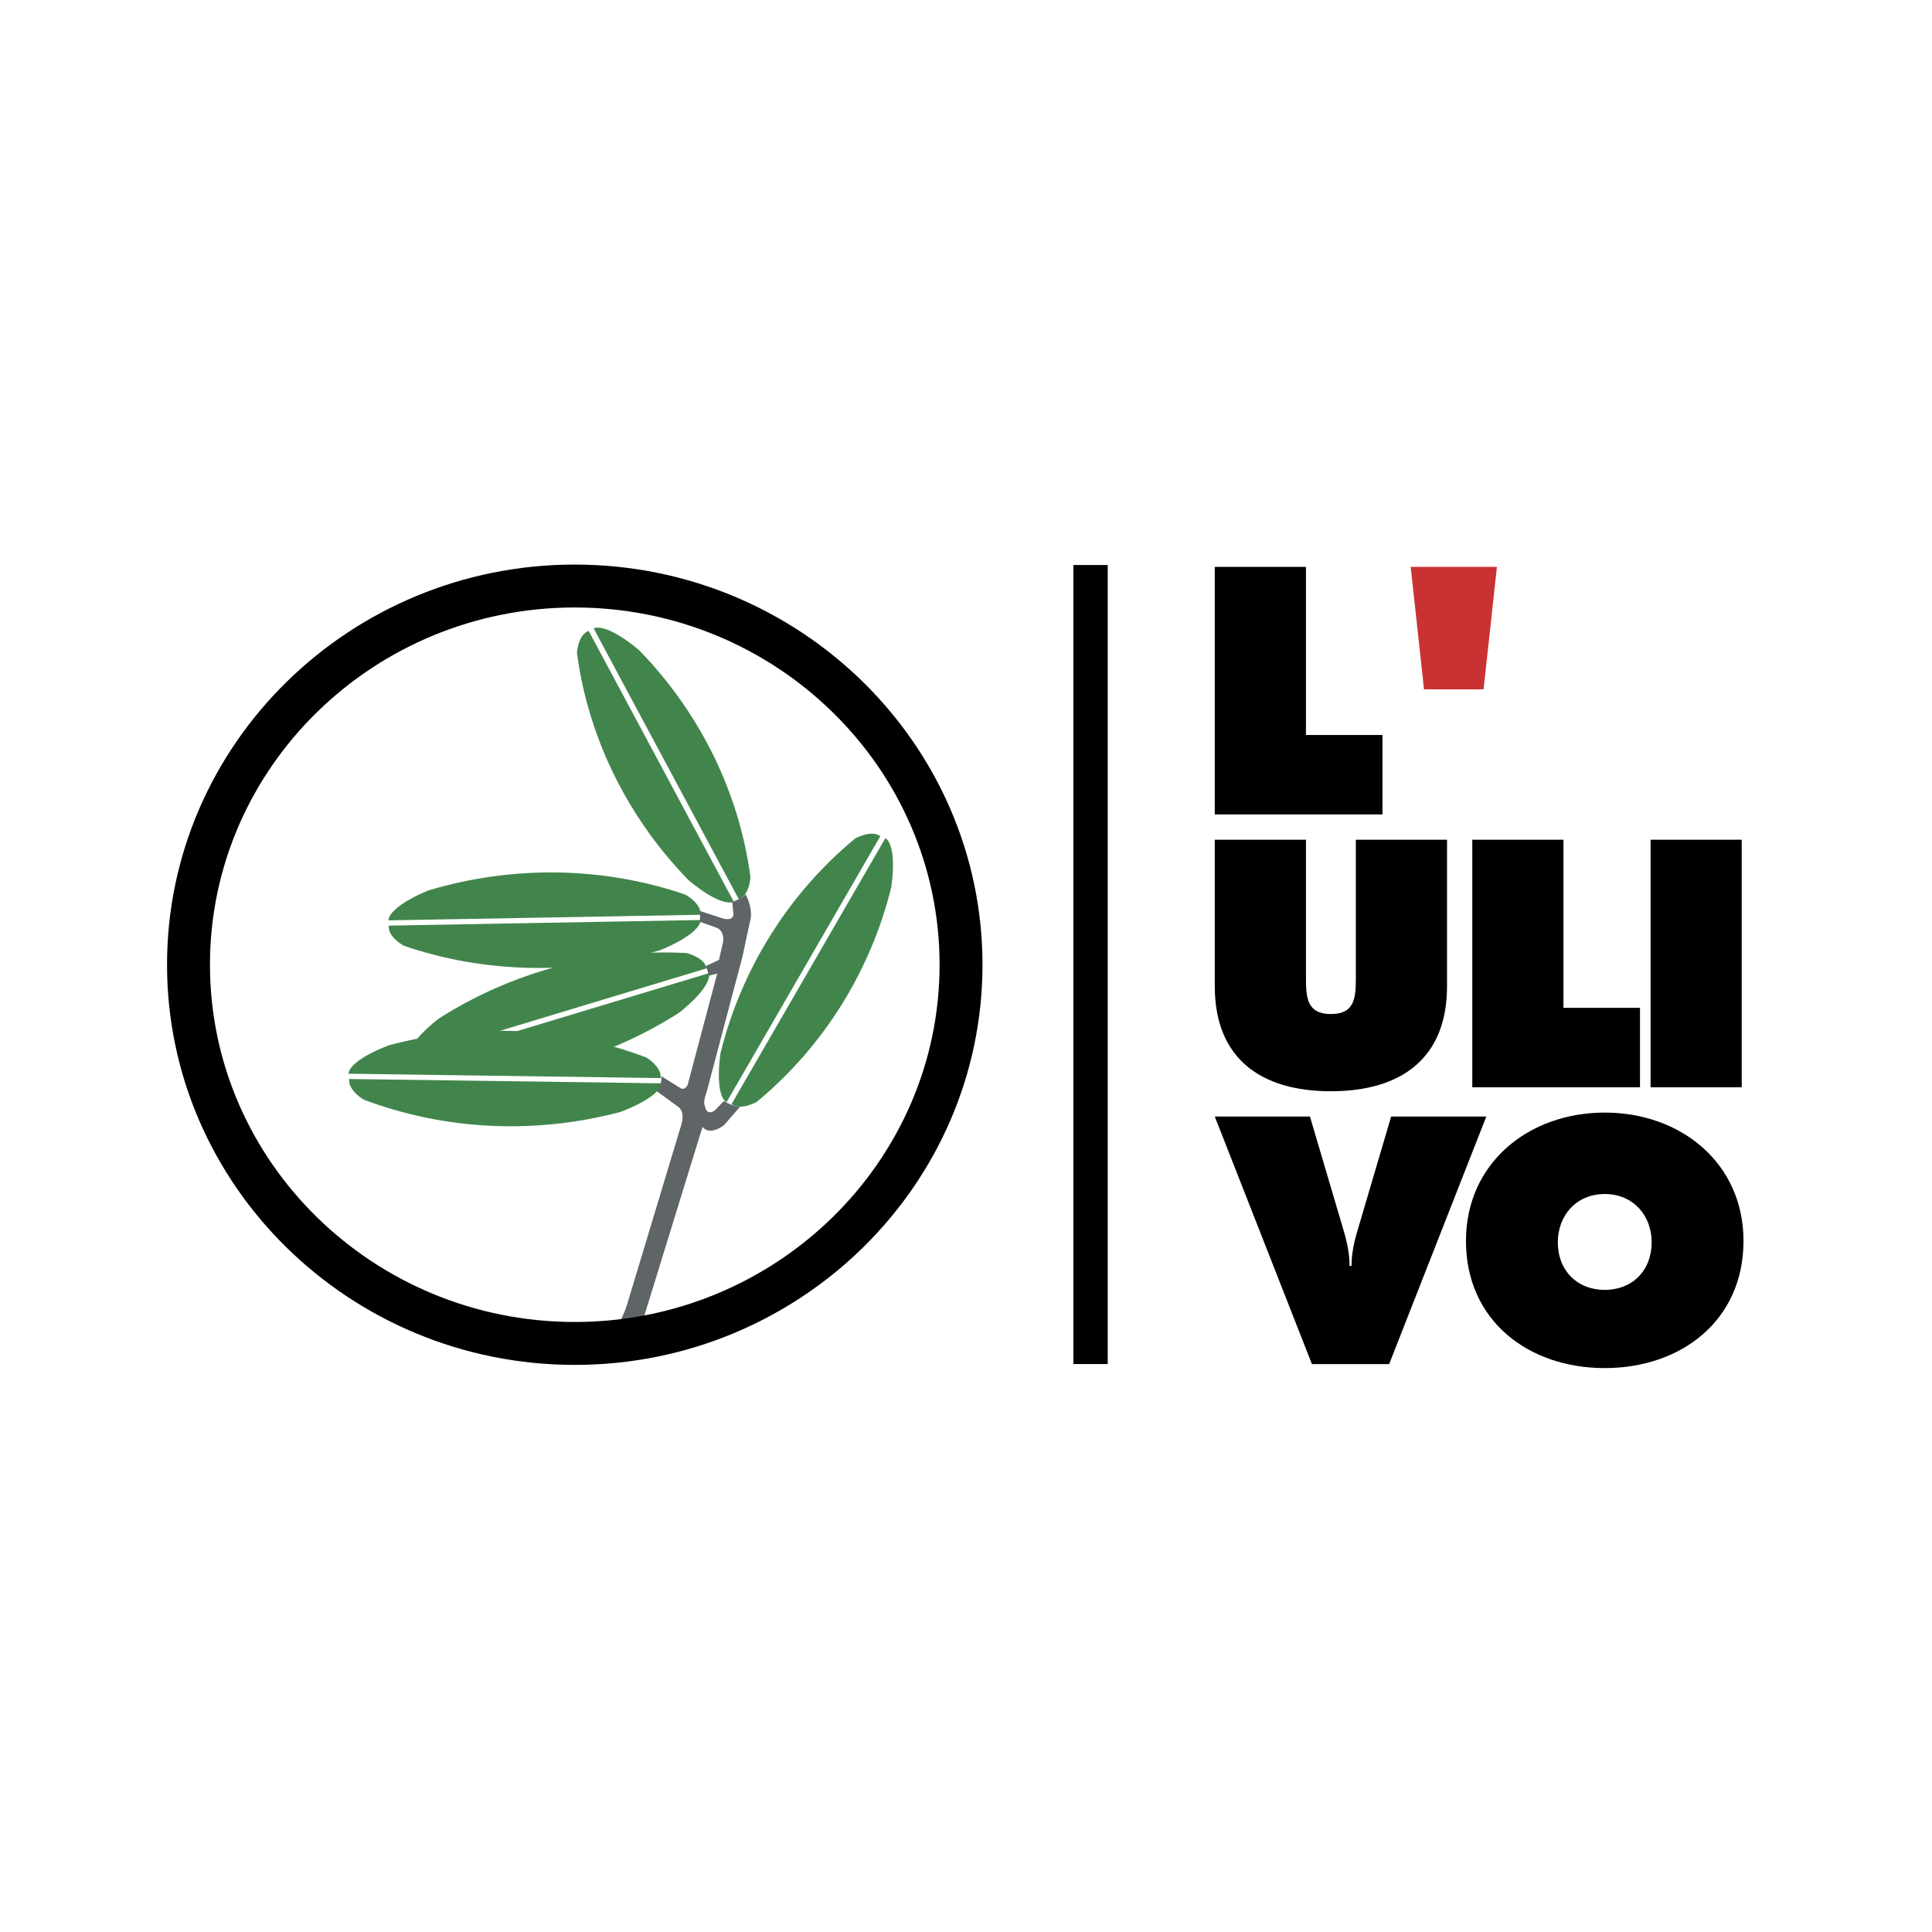
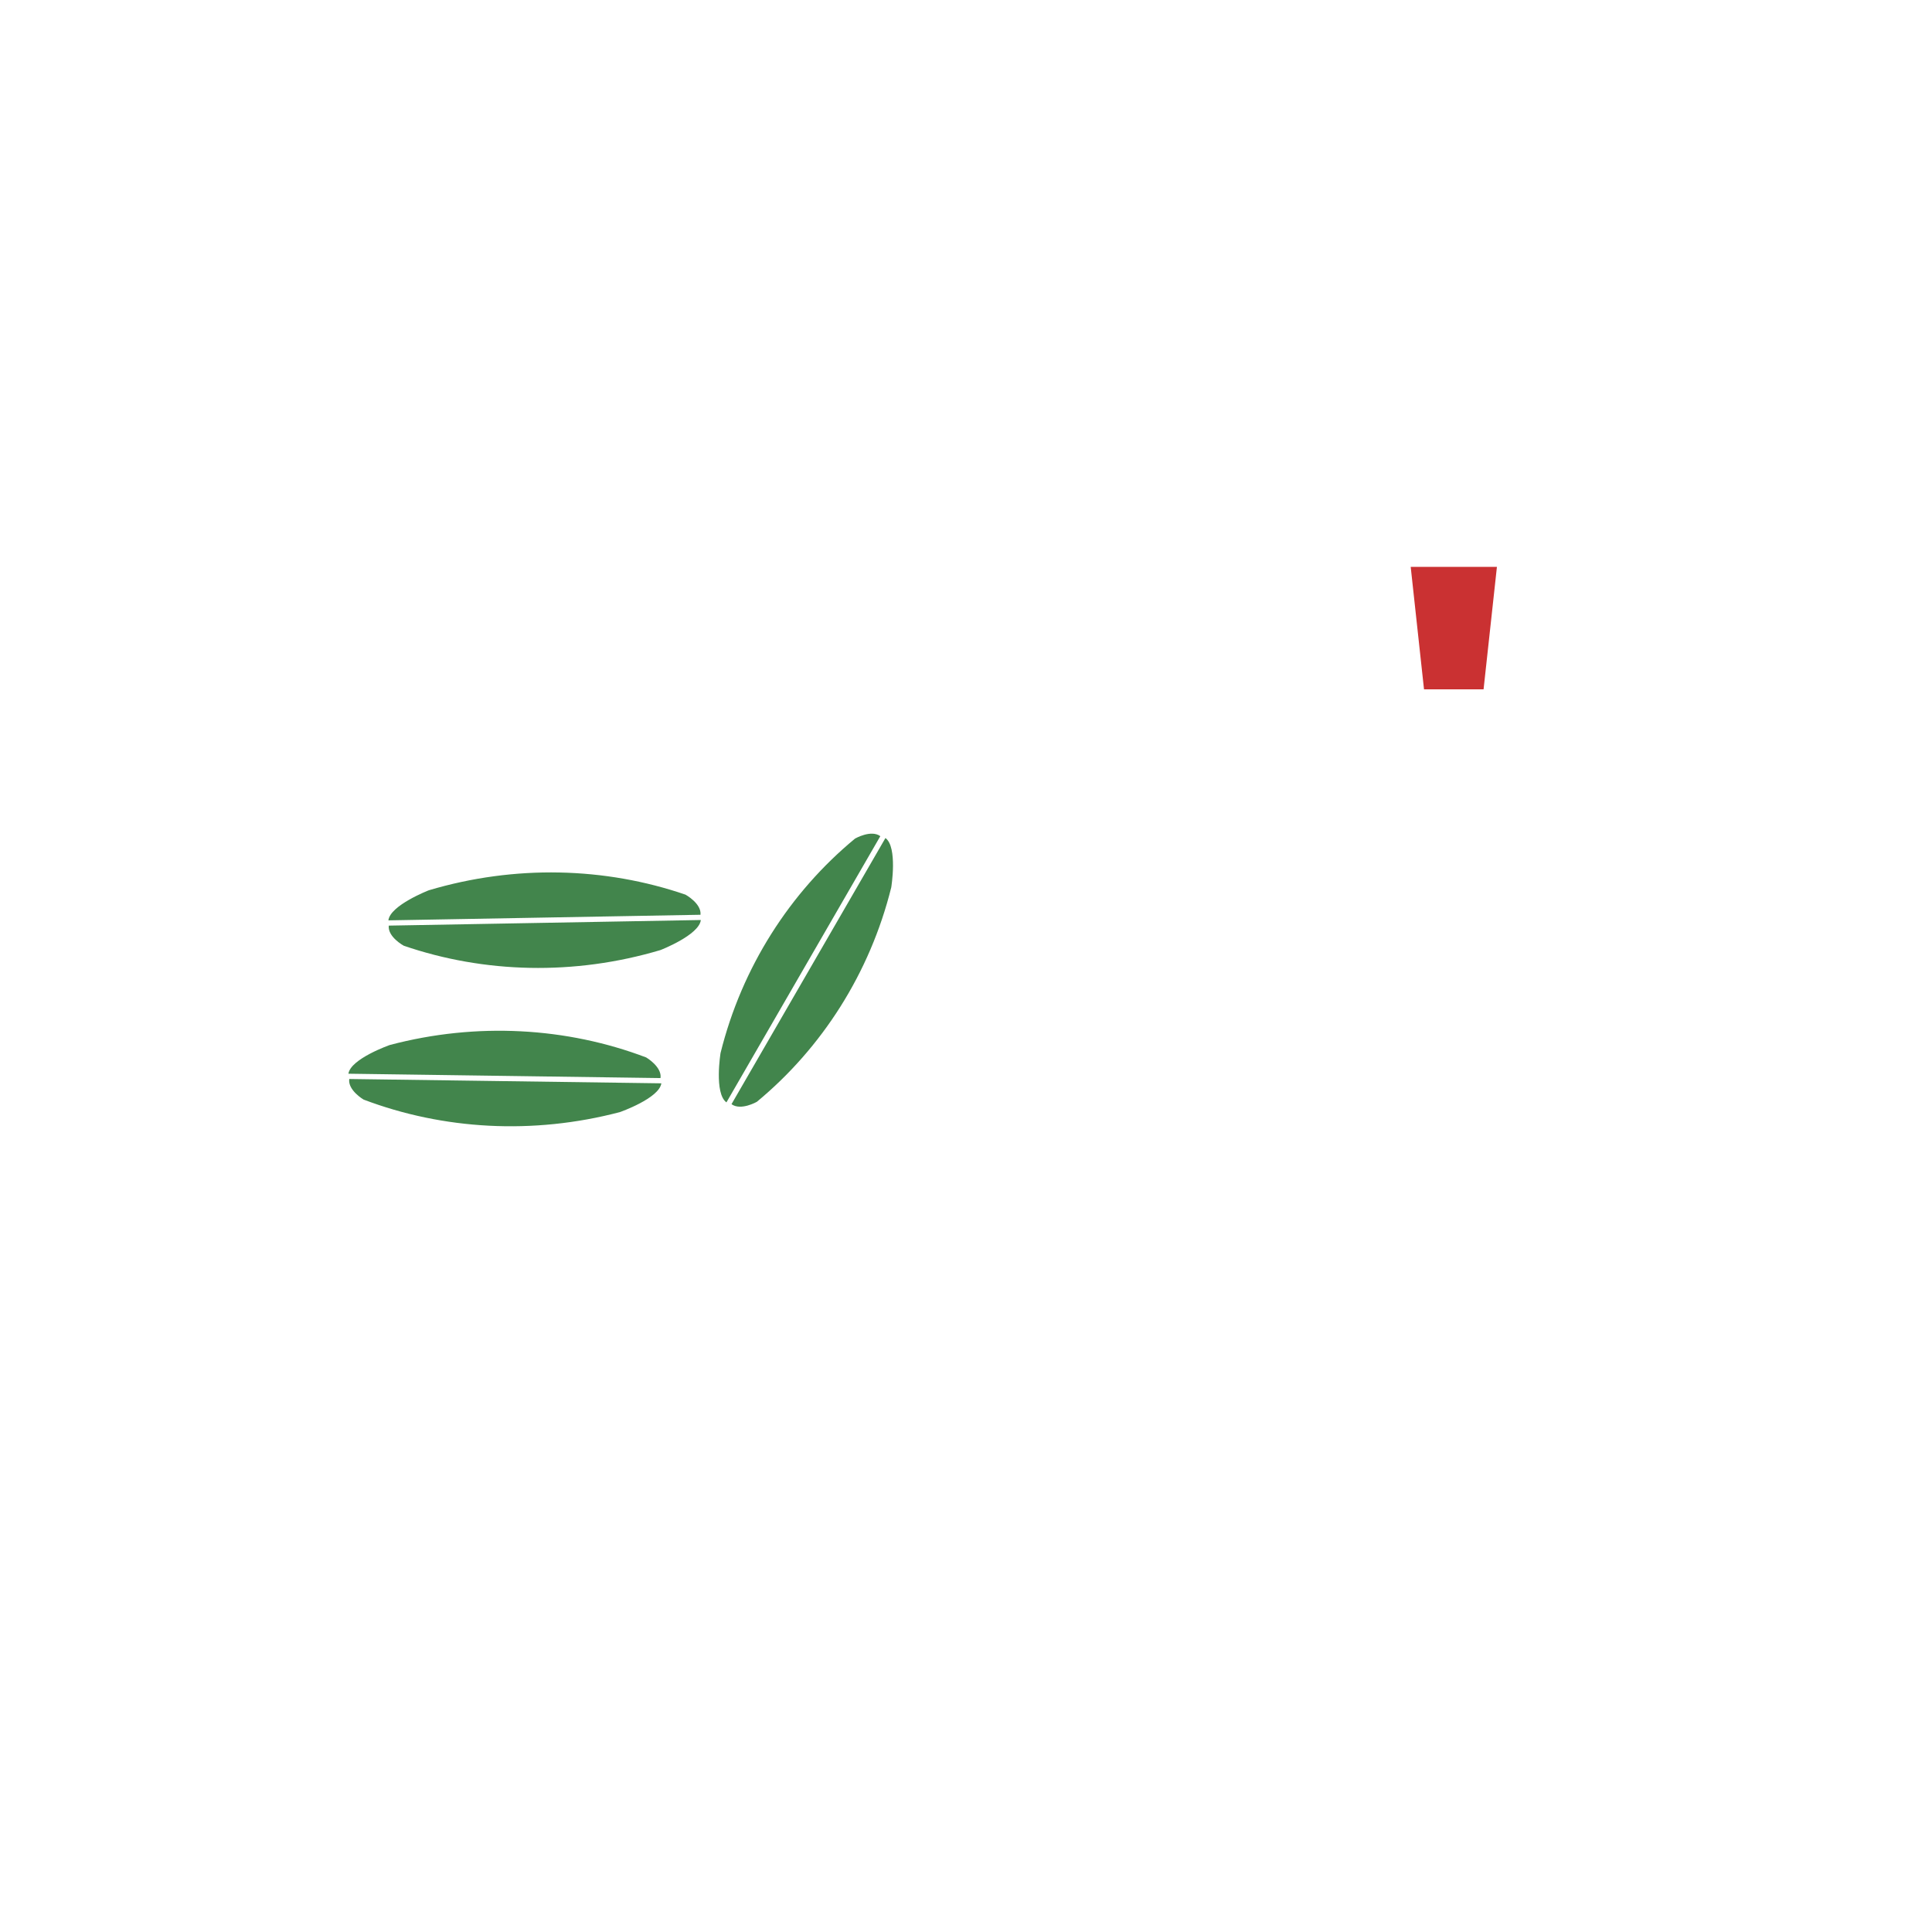
<svg xmlns="http://www.w3.org/2000/svg" width="2500" height="2500" viewBox="0 0 192.756 192.756">
  <g fill-rule="evenodd" clip-rule="evenodd">
    <path fill="#fff" d="M0 0h192.756v192.756H0V0z" />
    <path d="M88.341 83.61c1.234.905.58 4.923.58 4.923-2.128 8.561-6.918 16.023-13.41 21.395 0 0-1.602.916-2.529.234L88.341 83.61zM72.476 109.985c-1.241-.912-.586-4.93-.586-4.93 2.128-8.56 6.92-16.02 13.417-21.389 0 0 1.599-.921 2.523-.241l-15.354 26.56zM69.921 91.79c-.165 1.505-4.03 2.999-4.03 2.999-8.598 2.561-17.587 2.316-25.606-.433 0 0-1.622-.88-1.497-2.007l31.133-.559zM38.75 91.824c.171-1.504 4.033-3.001 4.033-3.001 8.594-2.559 17.587-2.316 25.608.436 0 0 1.615.883 1.496 2.007l-31.137.558zM65.983 108.083c-.217 1.498-4.128 2.868-4.128 2.868-8.676 2.287-17.652 1.758-25.579-1.245 0 0-1.59-.932-1.431-2.055l31.138.432zM34.761 107.125c.221-1.496 4.128-2.865 4.128-2.865 8.678-2.294 17.659-1.764 25.58 1.241 0 0 1.593.932 1.43 2.059l-31.138-.435z" fill="#42854c" />
-     <path d="M51.139 107.239l-9.268-.068c-.413-.246-.807-.6-.894-1.086l29.758-8.994c.264 1.492-3.024 3.979-3.024 3.979a42.305 42.305 0 0 1-16.572 6.169zM40.73 105.61c-.259-1.49 3.031-3.975 3.031-3.975 7.532-4.801 16.24-7.005 24.726-6.548 0 0 1.805.41 2.002 1.529L40.73 105.61zM73.215 89.975c-1.451.524-4.544-2.185-4.544-2.185-6.198-6.383-10.008-14.372-11.103-22.63 0 0 .076-1.814 1.165-2.213l14.482 27.028zM59.226 62.69c1.447-.53 4.544 2.185 4.544 2.185 6.196 6.381 10.006 14.365 11.101 22.628 0 0-.077 1.814-1.161 2.212L59.226 62.69z" fill="#42854c" />
-     <path d="M73.06 90s1.122-.414 1.315-.796c0 0 .657 1.099.537 2.347 0 0-.617 2.802-.808 3.784l-3.551 13.43s-.463 1.209-.23 1.551c0 0 .116 1.061.963.491l.923-.946s1.082.606 1.621.566l-1.58 1.817s-1.388 1.135-2.161.191l-5.83 18.913s-.34 1.133 1.165 1.695c0 0-4.228-.111-6.252 1.479 0 0 2.427-.847 3.527-4.821l5.288-17.532s.443-1.305-.424-1.818l-2.028-1.474s.637-.905.404-1.531l1.916 1.192s.402.339.746-.286l2.957-11.124-.873.231s0-.455-.285-.965l1.332-.627.404-1.76s.229-1.135-.695-1.47l-1.621-.572s.058-.736 0-1.078l2.254.736s1.043.342 1.102-.395L73.06 90z" fill="#5f6467" />
-     <path d="M93.743 96.25c0 19.653-16.329 35.644-36.398 35.644-20.069 0-36.397-15.99-36.397-35.644 0-19.653 16.328-35.642 36.397-35.642 20.07 0 36.398 15.989 36.398 35.642h4.28c0-22.014-18.248-39.923-40.679-39.923-22.43 0-40.679 17.909-40.679 39.923 0 22.016 18.249 39.926 40.679 39.926 22.431 0 40.679-17.91 40.679-39.926h-4.28zM121.199 56.558h9.096v16.771h7.635v7.927h-16.731V56.558z" />
    <path fill="#ca3132" d="M142.074 68.774l-1.328-12.216h8.602l-1.332 12.216h-5.942z" />
-     <path d="M144.371 83.779v14.613c0 7.204-4.584 10.482-11.586 10.482-7.006 0-11.586-3.278-11.586-10.482V83.779h9.098v13.759c0 1.932.064 3.635 2.488 3.635s2.488-1.703 2.488-3.635V83.779h9.098zM146.891 83.779h9.095v16.773h7.637v7.927h-16.732v-24.7zM164.678 83.779h9.093v24.7h-9.093v-24.7zM148.289 111.398l-9.693 24.7h-7.705l-9.691-24.7h9.494l3.32 11.237c.367 1.211.633 2.421.633 3.667h.195c0-1.246.266-2.456.637-3.667l3.316-11.237h9.494zM155.424 123.943c0 2.82 1.926 4.749 4.682 4.749s4.682-1.929 4.682-4.749c0-2.618-1.793-4.814-4.682-4.814s-4.682 2.196-4.682 4.814zm18.525-.131c0 7.929-6.209 12.682-13.844 12.682-7.639 0-13.846-4.753-13.846-12.682 0-7.762 6.24-12.809 13.846-12.809s13.844 5.047 13.844 12.809zM110.518 136.089h-3.426V56.372h3.426v79.717z" />
  </g>
</svg>